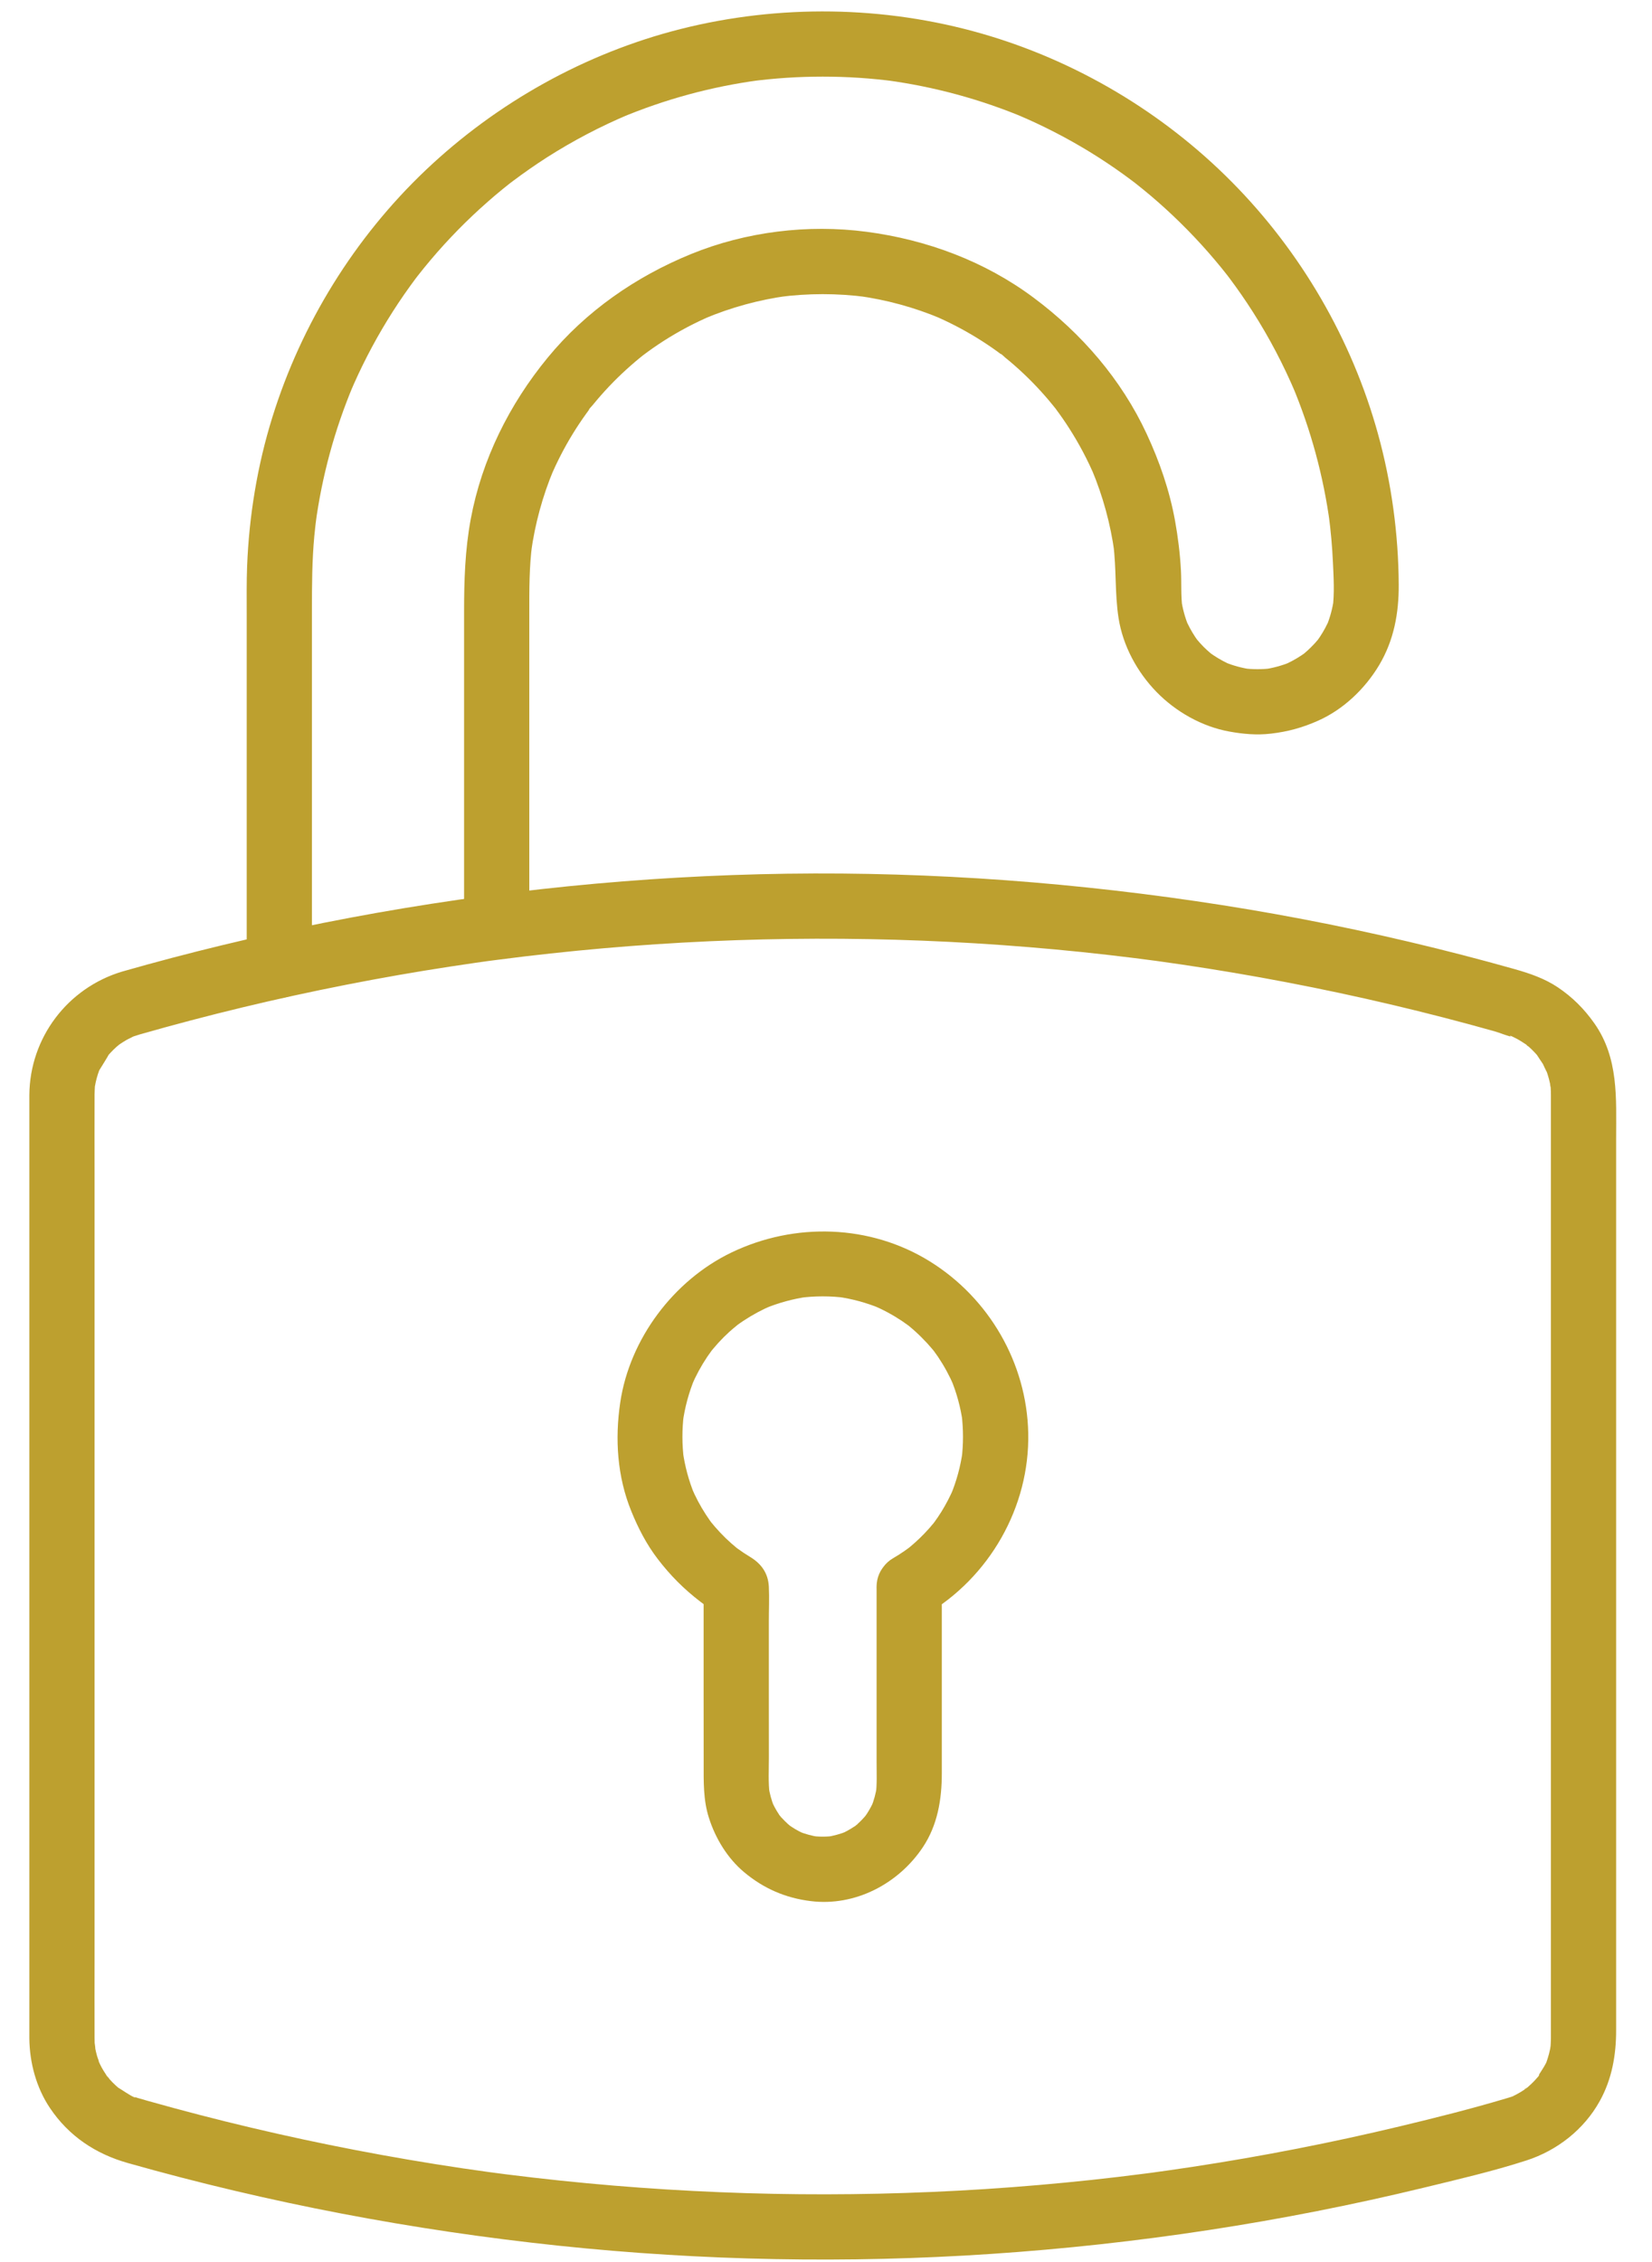
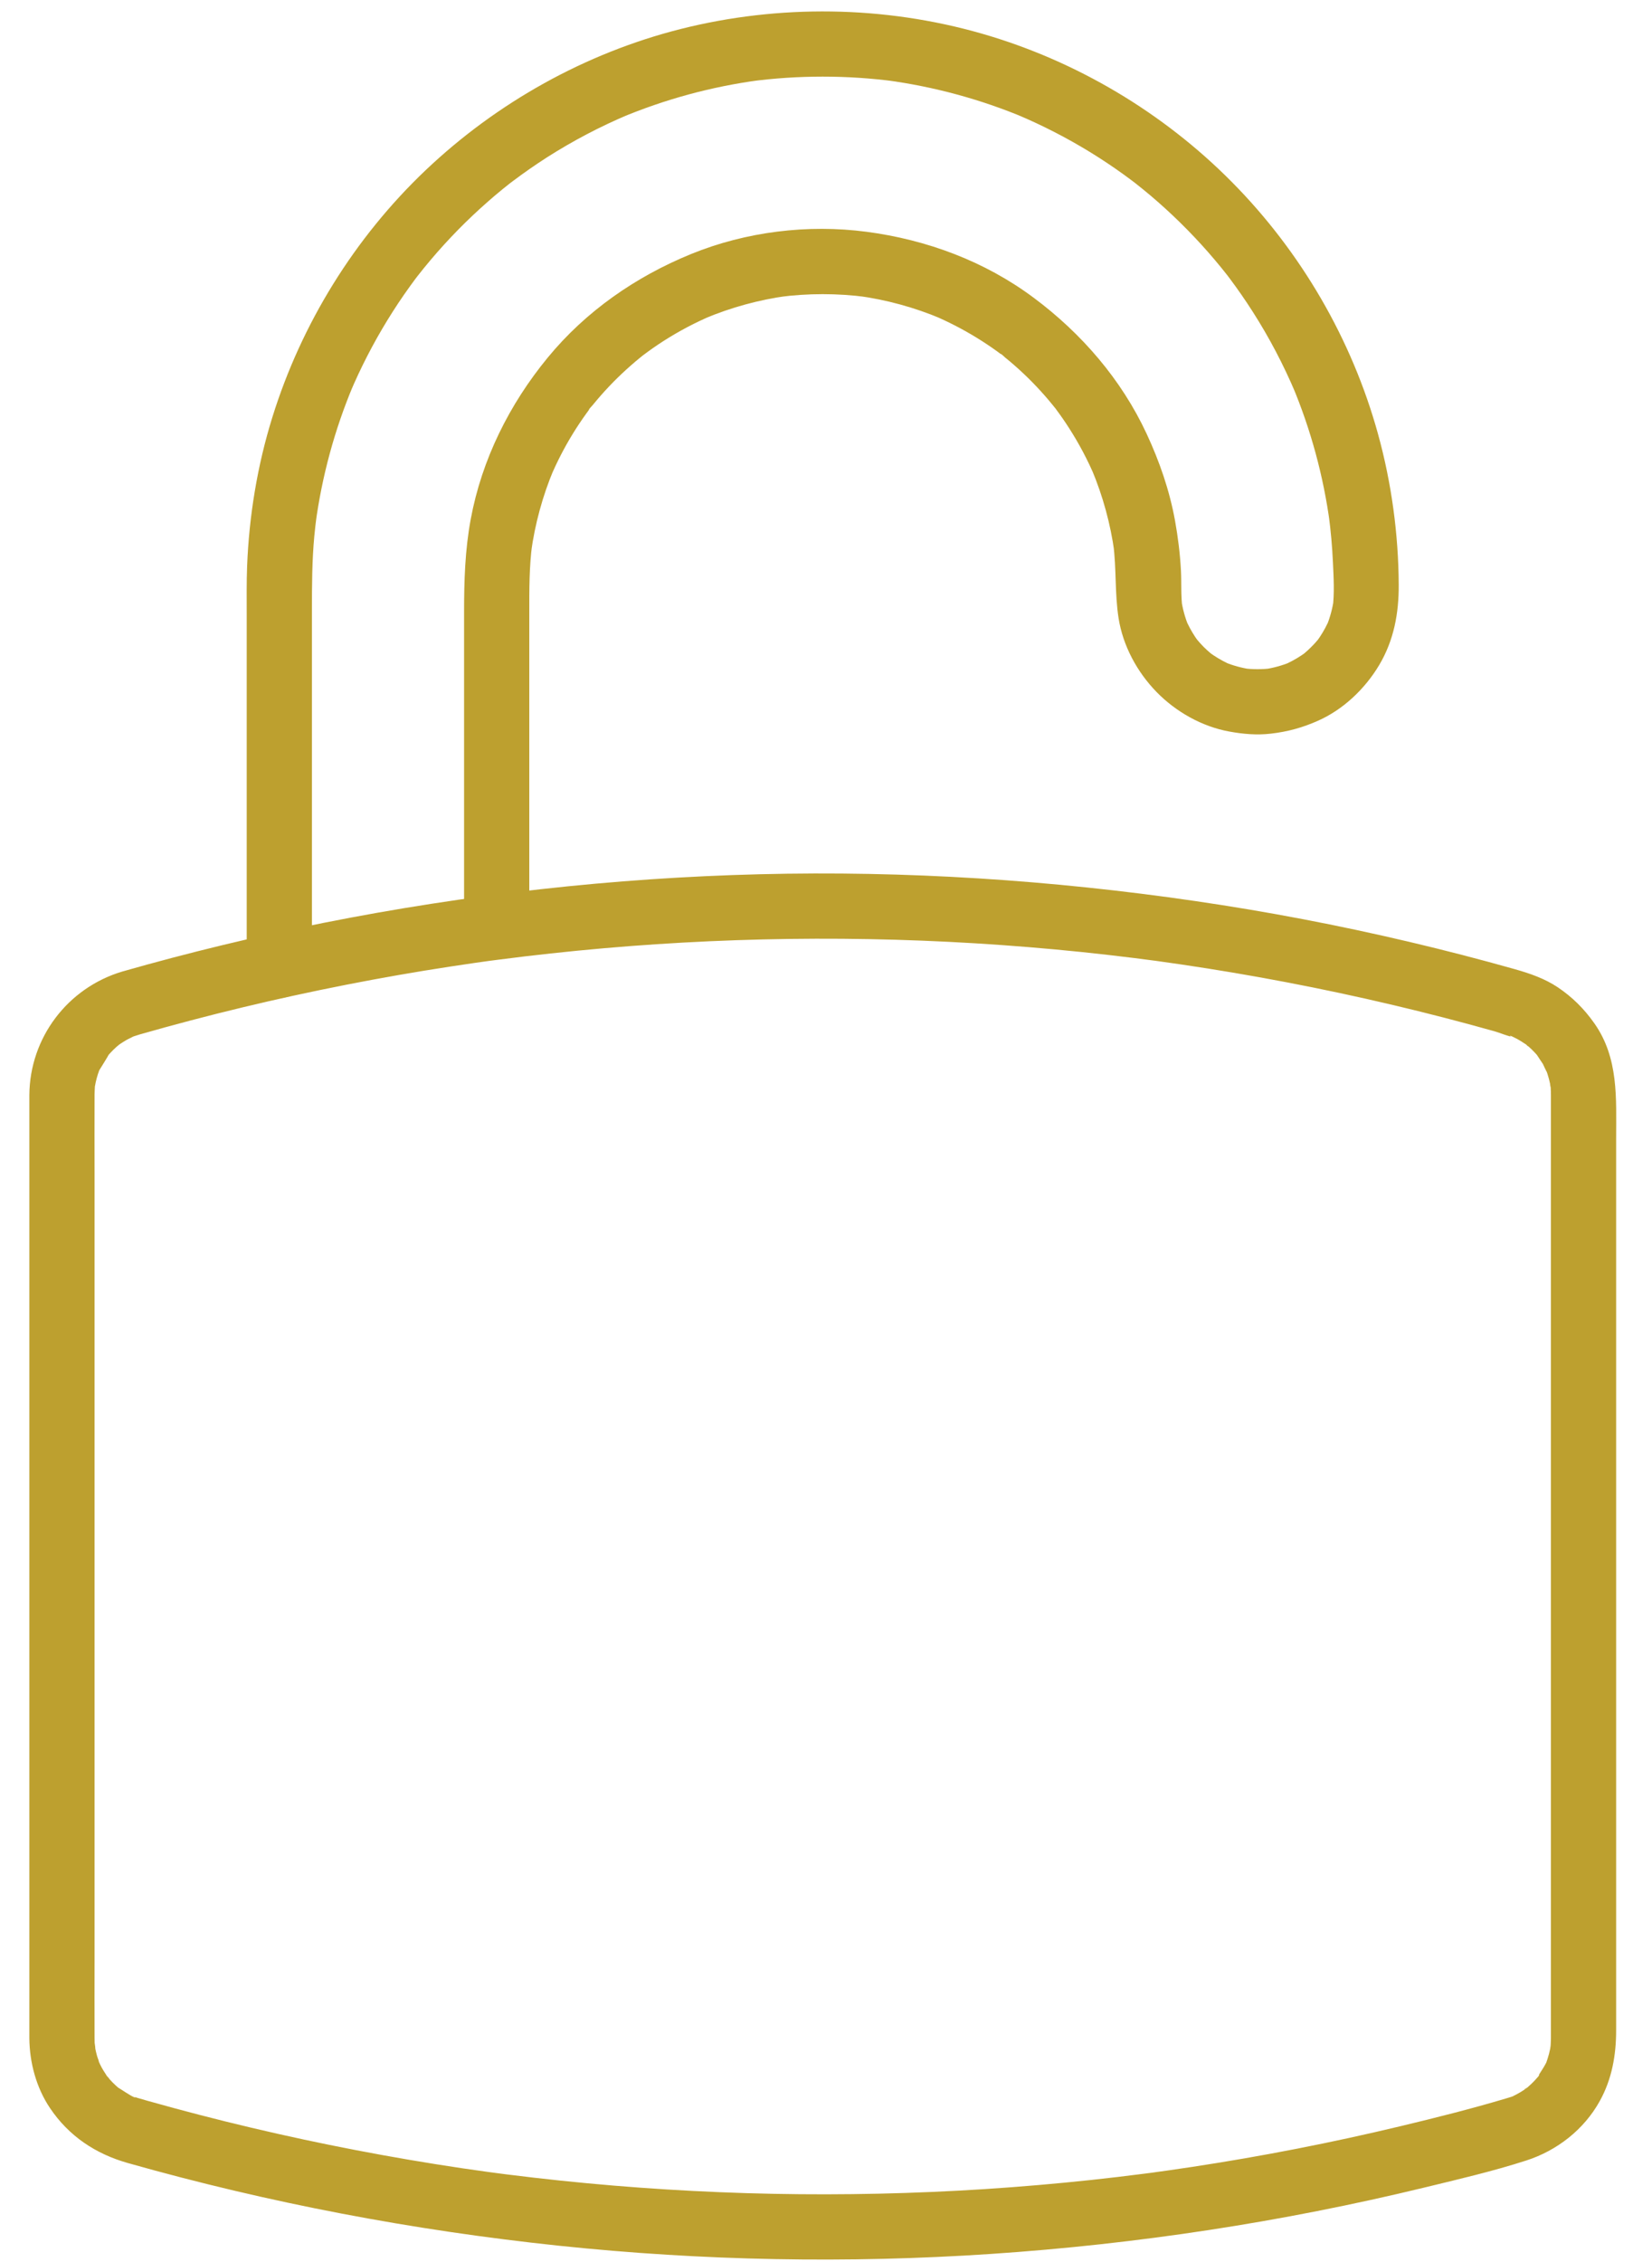
<svg xmlns="http://www.w3.org/2000/svg" version="1.2" viewBox="0 0 380 520" width="380" height="520">
  <title>New Project</title>
  <style> .s0 { fill: #bda02f } </style>
  <g id="Layer 1">
    <path id="&lt;Path&gt;" class="s0" d="m32.11 237.81q23.51-6.72 47.51-11.43 11.95-2.35 23.99-4.19 2.92-0.45 5.85-0.87 1.47-0.21 2.93-0.41c0.4-0.05 1.88-0.25 0.29-0.04q0.98-0.13 1.95-0.25 6.03-0.79 12.07-1.44c32.4-3.52 65.09-4.3 97.62-2.33q12.29 0.75 24.53 2.01 6.05 0.63 12.08 1.38 1.46 0.18 2.93 0.38 0.65 0.08 1.3 0.17c2.11 0.27-1-0.15 0.29 0.03q3.09 0.43 6.18 0.88 24.46 3.6 48.52 9.27 11.91 2.81 23.68 6.12c1.39 0.39 3 1.16 4.42 1.34-1.21-0.15-1.08-0.5-0.44-0.18q0.54 0.26 1.08 0.54c0.78 0.42 1.5 0.9 2.24 1.38 0.47 0.29 0.72 0.83-0.37-0.32 0.2 0.22 0.49 0.41 0.72 0.61q0.89 0.78 1.69 1.65 0.32 0.35 0.63 0.71c0.9 1.02-0.34-0.33-0.3-0.41-0.04 0.08 1.32 2.02 1.41 2.18 0.13 0.22 0.81 1.86 0.96 1.9-0.1-0.03-0.65-1.76-0.21-0.47q0.16 0.45 0.31 0.9 0.37 1.14 0.61 2.32c0.06 0.3 0.08 0.66 0.17 0.95-0.54-1.78-0.1-0.77-0.05-0.06q0.05 0.84 0.05 1.68 0 0.92 0 1.84 0 12.11 0 24.23 0 21.57 0 43.13 0 25.75 0 51.5 0 24.47 0 48.93 0 17.73 0 35.46 0 4.7 0 9.4 0 1.02 0 2.04 0 0.13 0 0.27-0.02 0.98-0.09 1.97c-0.09 1.31 0.03-0.39 0.09-0.55-0.1 0.27-0.12 0.66-0.17 0.95q-0.24 1.18-0.61 2.32-0.15 0.46-0.31 0.91c-0.54 1.57 0.76-1.52 0.02-0.05-0.64 1.28-1.52 2.4-2.18 3.65 0.71-1.35 0.69-0.84 0.3-0.41q-0.39 0.44-0.79 0.88c-0.6 0.64-1.24 1.21-1.89 1.79-0.45 0.41-0.88 0.34 0.4-0.29-0.26 0.13-0.53 0.38-0.78 0.54q-1 0.67-2.07 1.23-0.43 0.21-0.86 0.42c-1.29 0.63 0.43-0.22 0.44-0.18 0.02 0.06-1.68 0.57-1.87 0.62-8.02 2.39-16.16 4.43-24.3 6.38q-23.73 5.68-47.84 9.34-2.93 0.45-5.86 0.86-1.63 0.23-3.26 0.45c0.29-0.04 1.51-0.2 0.04 0q-0.97 0.12-1.95 0.25-6.03 0.78-12.07 1.43-12.24 1.31-24.53 2.11-24.4 1.57-48.84 1.09-24.46-0.49-48.78-3.03-6.21-0.65-12.4-1.43-1.31-0.17-2.61-0.34c0.02 0-2.12-0.28-0.96-0.12 0.98 0.13-0.4-0.06-0.63-0.09q-3.09-0.43-6.18-0.88-12.21-1.82-24.33-4.15-24.17-4.64-47.86-11.32-1.2-0.33-2.39-0.69-0.46-0.15-0.93-0.31c-1.37-0.45 0.46 0.14 0.43 0.21-0.14 0.29-4.12-2.43-4.16-2.39 0.05-0.05 1.44 1.21 0.4 0.29q-0.36-0.31-0.71-0.62-0.87-0.8-1.65-1.69c-0.21-0.23-0.4-0.52-0.61-0.72 1.14 1.07 0.62 0.86 0.32 0.39-0.47-0.74-0.95-1.44-1.37-2.21q-0.27-0.53-0.53-1.06c-0.28-0.52-0.17-1.02 0.19 0.49-0.16-0.68-0.5-1.36-0.69-2.03q-0.29-1.05-0.49-2.11c-0.28-1.35 0.13 0.47 0.05 0.55 0.13-0.14-0.1-1.19-0.11-1.46q-0.02-0.61-0.02-1.21c-0.03-6.02 0-12.04 0-18.06q0-19.77 0-39.54 0-25.17 0-50.33 0-25.28 0-50.56 0-19.9 0-39.81c0-6.08-0.03-12.16 0-18.23q0-0.12 0-0.24c0-0.66 0.06-1.32 0.08-1.97 0.08-1.66-0.27 1.36-0.04 0.3q0.11-0.59 0.23-1.18 0.21-0.94 0.5-1.85 0.2-0.57 0.4-1.13c0.33-1-0.85 1.69-0.1 0.27 0.19-0.36 2.24-3.52 2.17-3.65 0.04 0.08-1.2 1.43-0.29 0.41q0.31-0.36 0.62-0.71 0.72-0.78 1.51-1.49c0.1-0.09 0.92-0.73 0.91-0.77 0.03 0.08-1.53 1.08-0.38 0.32q0.89-0.61 1.82-1.15c0.64-0.35 1.32-0.61 1.95-0.97-1.48 0.84-0.92 0.36-0.43 0.21q0.7-0.23 1.41-0.45c3.76-1.12 6.5-5.32 5.24-9.23-1.23-3.8-5.2-6.43-9.23-5.24-12.59 3.76-21.27 15.23-21.37 28.38q-0.01 2.68 0 5.36 0 15.08 0 30.16 0 23.6 0 47.19 0 26.19 0 52.38 0 23.49 0 46.97 0 14.89 0 29.78-0.01 2.49 0 4.99c0.05 5.61 1.59 11.37 4.75 16.06 4.33 6.44 10.48 10.53 17.9 12.63 32.46 9.19 65.71 15.49 99.26 19.02 32.95 3.46 66.2 4.09 99.26 1.88 33.59-2.25 67.03-7.34 99.75-15.27 7.82-1.9 15.75-3.74 23.41-6.21 7.08-2.28 13.28-7.12 16.9-13.66 2.81-5.06 3.77-10.58 3.77-16.28q0-12.25 0-24.5 0-22 0-44 0-26.12 0-52.25 0-24.62 0-49.24 0-17.52 0-35.05c0-9.18 0.62-18.45-5.02-26.45-2.34-3.32-5.05-6.02-8.42-8.28-2.99-2-6.42-3.18-9.85-4.15q-12.09-3.41-24.32-6.29-24.38-5.75-49.17-9.37c-33.15-4.84-66.65-7.01-100.15-6.17-33.72 0.84-67.4 4.62-100.49 11.2q-23.33 4.64-46.21 11.17c-3.77 1.08-6.49 5.35-5.24 9.23 1.25 3.84 5.19 6.39 9.23 5.24z" />
-     <path id="&lt;Path&gt;" class="s0" d="m212.92 371.21c14.66-8.57 23.96-24.76 23.6-41.79-0.34-16.06-9-30.99-22.62-39.44-13.77-8.55-31.13-9.02-45.63-2.06-13.31 6.39-23.44 19.87-25.6 34.5-1.25 8.42-0.69 17.05 2.55 24.99 1.6 3.93 3.5 7.61 6.09 10.99 2.88 3.76 6.02 6.91 9.78 9.79q2.14 1.65 4.48 3.02-1.86-3.24-3.72-6.48 0 12.46 0 24.92 0 7.84 0.01 15.68c0 4.22-0.11 8.44 1.2 12.53 1.51 4.76 4.28 9.33 8.14 12.55 4.49 3.74 9.49 5.91 15.29 6.62 10.2 1.26 20.15-3.96 25.77-12.36 3.41-5.1 4.38-11.02 4.38-17.01q0-6.81 0-13.61 0-14.37 0-28.75 0-0.28 0-0.57c0-3.92-3.45-7.68-7.5-7.5-4.07 0.19-7.5 3.3-7.5 7.5q0 8.01 0 16.02 0 12.25 0 24.5c0 2.43 0.12 4.92-0.19 7.34q0.13-1 0.26-2-0.36 2.5-1.31 4.84 0.38-0.9 0.76-1.79-0.73 1.74-1.76 3.32-0.28 0.4-0.56 0.81c-0.47 0.73 1.23-1.5 0.48-0.62q-0.63 0.75-1.31 1.44-0.64 0.63-1.32 1.21c-1.03 0.9 0.63-0.44 0.62-0.47 0.01 0.09-0.67 0.48-0.8 0.56q-1.64 1.1-3.46 1.86 0.9-0.38 1.79-0.76-2.34 0.94-4.83 1.31 0.99-0.13 1.99-0.27-2.75 0.36-5.51 0 1 0.14 1.99 0.27-2.49-0.37-4.83-1.31 0.9 0.38 1.79 0.76-1.74-0.73-3.32-1.77-0.41-0.28-0.81-0.55c-0.73-0.47 1.5 1.23 0.62 0.47q-0.75-0.62-1.44-1.31-0.63-0.64-1.21-1.32c-0.9-1.02 0.44 0.63 0.47 0.63-0.1 0.01-0.48-0.67-0.57-0.8q-1.09-1.64-1.85-3.46 0.38 0.89 0.76 1.79-0.95-2.34-1.31-4.83 0.13 0.99 0.27 1.99c-0.37-2.82-0.19-5.75-0.19-8.58q-0.01-7.68-0.01-15.36 0-7.98 0-15.96c0-2.64 0.13-5.3 0-7.94-0.15-3.11-1.73-5.29-4.33-6.86q-1.55-0.93-3-2c-0.19-0.14-0.38-0.32-0.58-0.43 0.31 0.17 1.48 1.16 0.53 0.39q-0.63-0.51-1.23-1.04-1.35-1.19-2.58-2.5-1.17-1.24-2.24-2.57c-0.61-0.74 1.2 1.62 0.4 0.52q-0.26-0.36-0.53-0.73-0.47-0.66-0.91-1.34-1.98-3.04-3.38-6.39 0.37 0.89 0.75 1.79-1.98-4.82-2.69-9.97 0.13 0.99 0.26 1.99-0.68-5.26-0.02-10.52-0.13 1-0.26 2 0.72-5.35 2.8-10.33-0.38 0.89-0.76 1.79 1.49-3.49 3.6-6.64 0.55-0.8 1.13-1.59c0.68-0.95-1.04 1.28-0.48 0.61q0.31-0.38 0.62-0.76 1.19-1.44 2.52-2.77 1.27-1.26 2.65-2.41 0.38-0.3 0.76-0.61c-1.84 1.58-0.94 0.72-0.48 0.38q0.78-0.59 1.6-1.13 3.16-2.09 6.65-3.57-0.9 0.38-1.79 0.76 4.83-2 10-2.73-0.99 0.14-1.99 0.27 5.38-0.7 10.76 0-0.99-0.13-1.99-0.26 5.08 0.72 9.83 2.67-0.9-0.37-1.79-0.75 3.56 1.5 6.77 3.63 0.76 0.52 1.5 1.06c1.01 0.71-0.36-0.38-0.59-0.47 0.27 0.11 0.54 0.43 0.78 0.62q1.48 1.22 2.83 2.57 1.3 1.29 2.48 2.69 0.31 0.39 0.63 0.77c0.57 0.67-1.16-1.54-0.46-0.6q0.59 0.81 1.16 1.63 2.15 3.21 3.67 6.76-0.38-0.89-0.76-1.79 2.05 4.91 2.77 10.18-0.14-0.99-0.27-1.99 0.65 5.2 0 10.41 0.13-1 0.26-2-0.72 5.32-2.78 10.26 0.38-0.89 0.76-1.79-1.24 2.91-2.9 5.59-0.81 1.29-1.71 2.51-0.22 0.29-0.43 0.57c1.35-1.84 0.73-0.94 0.4-0.53q-0.51 0.62-1.04 1.22-2.02 2.28-4.35 4.22-0.35 0.28-0.69 0.57c-0.69 0.56 1.39-1.04 0.67-0.52q-0.65 0.48-1.31 0.94-1.32 0.92-2.72 1.73c-3.39 1.98-4.88 6.85-2.69 10.26 2.2 3.41 6.64 4.81 10.26 2.69z" />
    <path id="&lt;Path&gt;" class="s0" d="m121.75 210.11q0-14.04 0-28.09 0-20.61 0-41.21c0-5.28-0.03-10.51 0.67-15.76q-0.14 0.99-0.27 1.99c0.9-6.58 2.65-13.01 5.22-19.13q-0.38 0.9-0.75 1.79 2.19-5.18 5.13-9.97 1.46-2.38 3.1-4.65 0.38-0.53 0.77-1.06 0.2-0.26 0.4-0.52c0.66-0.89-0.58 0.76-0.57 0.74 0.07-0.32 0.61-0.77 0.81-1.03q0.52-0.63 1.05-1.26 3.6-4.25 7.79-7.92 0.98-0.87 2-1.7 0.5-0.41 1.02-0.82c0.39-0.32 1.1-0.81-0.75 0.57q0.33-0.25 0.66-0.49 2.23-1.68 4.58-3.19 5.36-3.43 11.23-5.92-0.9 0.38-1.79 0.76c6.12-2.58 12.55-4.33 19.13-5.23q-1 0.14-2 0.27c6.68-0.88 13.45-0.88 20.13 0q-1-0.13-1.99-0.27c6.58 0.9 13 2.65 19.13 5.23q-0.9-0.38-1.8-0.76 5.18 2.2 9.98 5.14 2.38 1.46 4.65 3.09 0.53 0.38 1.05 0.78 0.27 0.19 0.53 0.39c0.89 0.67-0.77-0.58-0.74-0.57 0.31 0.08 0.77 0.61 1.02 0.82q0.64 0.51 1.26 1.04 4.25 3.6 7.93 7.79 0.87 0.99 1.69 2 0.42 0.51 0.83 1.02c0.31 0.4 0.8 1.1-0.57-0.74q0.24 0.33 0.49 0.65 1.68 2.23 3.18 4.58 3.44 5.37 5.93 11.23-0.38-0.89-0.76-1.79c2.57 6.12 4.33 12.55 5.23 19.13q-0.14-1-0.27-1.99c0.75 5.67 0.33 11.41 1.22 17.06 1 6.35 4.27 12.39 8.74 16.97 4.43 4.55 10.47 7.96 16.74 9.09 3.17 0.58 6.36 0.86 9.56 0.48 3.91-0.45 7.31-1.39 10.89-2.99 5.79-2.58 10.75-7.32 13.99-12.73 3.41-5.71 4.56-11.96 4.52-18.53-0.06-11.64-1.66-23.39-4.76-34.62-6-21.75-17.71-41.87-33.58-57.9-15.86-16.02-35.86-27.91-57.52-34.14-22.47-6.46-46.7-6.78-69.36-1.06-21.9 5.54-42.24 16.91-58.62 32.45-16.34 15.52-28.56 35.27-35.25 56.78-3.45 11.07-5.36 22.69-5.81 34.28-0.14 3.65-0.09 7.31-0.09 10.96q0 21 0 41.99 0 18.4 0 36.81 0 0.99 0 1.99c0 3.92 3.45 7.68 7.5 7.5 4.06-0.18 7.5-3.3 7.5-7.5q0-5.07 0-10.15 0-11.85 0-23.71 0-13.61 0-27.21 0-10.32 0-20.63c0-5.68 0.02-11.34 0.55-17.01q0.23-2.4 0.55-4.8-0.13 1-0.27 2c1.48-10.94 4.38-21.65 8.66-31.83q-0.38 0.9-0.76 1.79 3.68-8.7 8.61-16.75 2.45-4 5.19-7.8 0.62-0.86 1.26-1.72 0.35-0.46 0.7-0.91c0.93-1.24-1.11 1.41-0.17 0.22q1.46-1.87 3-3.69c4.02-4.75 8.39-9.21 13.07-13.31q1.72-1.52 3.5-2.97 0.89-0.72 1.79-1.43 0.2-0.15 0.39-0.3c0.68-0.54-1.43 1.09-0.74 0.57q0.52-0.4 1.05-0.79 3.75-2.81 7.69-5.34c5.95-3.79 12.21-7.08 18.71-9.82q-0.9 0.37-1.79 0.75c10.18-4.27 20.88-7.18 31.82-8.65q-0.99 0.13-1.99 0.26c11.06-1.46 22.29-1.46 33.35 0q-0.99-0.13-1.99-0.26c10.94 1.47 21.65 4.38 31.83 8.65q-0.9-0.38-1.8-0.75 8.7 3.67 16.76 8.6 3.99 2.45 7.79 5.19 0.87 0.63 1.72 1.27 0.46 0.34 0.92 0.69c1.24 0.93-1.41-1.11-0.22-0.17q1.87 1.47 3.69 3c4.75 4.02 9.2 8.39 13.31 13.07q1.51 1.73 2.96 3.5 0.73 0.89 1.44 1.8 0.15 0.19 0.3 0.38c0.54 0.69-1.1-1.43-0.57-0.73q0.4 0.52 0.79 1.04 2.81 3.75 5.33 7.7c3.8 5.94 7.08 12.21 9.83 18.7q-0.38-0.89-0.75-1.79c4.27 10.18 7.18 20.89 8.65 31.83q-0.13-1-0.27-2 0.72 5.42 0.97 10.88c0.16 3.47 0.38 7.06-0.07 10.51q0.13-1 0.26-2-0.46 3.16-1.66 6.11 0.37-0.9 0.75-1.79-0.95 2.27-2.32 4.32-0.28 0.41-0.56 0.8c-0.71 1.02 1.34-1.63 0.17-0.23q-0.73 0.88-1.54 1.68-0.8 0.81-1.68 1.54c-1.4 1.17 1.25-0.88 0.24-0.17q-0.4 0.28-0.81 0.56-2.06 1.37-4.34 2.33 0.9-0.38 1.79-0.76-2.97 1.21-6.15 1.67 1-0.14 1.99-0.27-3.45 0.45-6.9-0.01 0.99 0.13 1.99 0.27-3.16-0.46-6.12-1.67 0.9 0.38 1.79 0.76-2.27-0.96-4.32-2.33-0.41-0.28-0.8-0.56c-1.02-0.71 1.63 1.34 0.23 0.17q-0.87-0.73-1.68-1.53-0.8-0.81-1.53-1.69c-1.17-1.4 0.87 1.26 0.17 0.24q-0.29-0.4-0.56-0.8-1.37-2.06-2.33-4.34 0.38 0.9 0.76 1.8-1.21-2.97-1.67-6.14 0.14 1 0.27 2c-0.37-2.83-0.19-5.69-0.33-8.53-0.2-3.88-0.68-7.76-1.37-11.58-1.26-6.93-3.56-13.58-6.53-19.96-5.81-12.49-14.98-23.08-25.98-31.27-11.25-8.39-24.61-13.34-38.46-15.16-13.5-1.77-27.71-0.03-40.33 5.11-12.73 5.19-24.25 13.17-33.01 23.84-8.81 10.71-15.15 23.42-17.69 37.11-1.32 7.1-1.53 14.15-1.53 21.33q0 11.69 0 23.38 0 13.97 0 27.94 0 8.64 0 17.29 0 0.41 0 0.83c0 3.92 3.45 7.68 7.5 7.5 4.06-0.18 7.5-3.29 7.5-7.5z" />
  </g>
</svg>